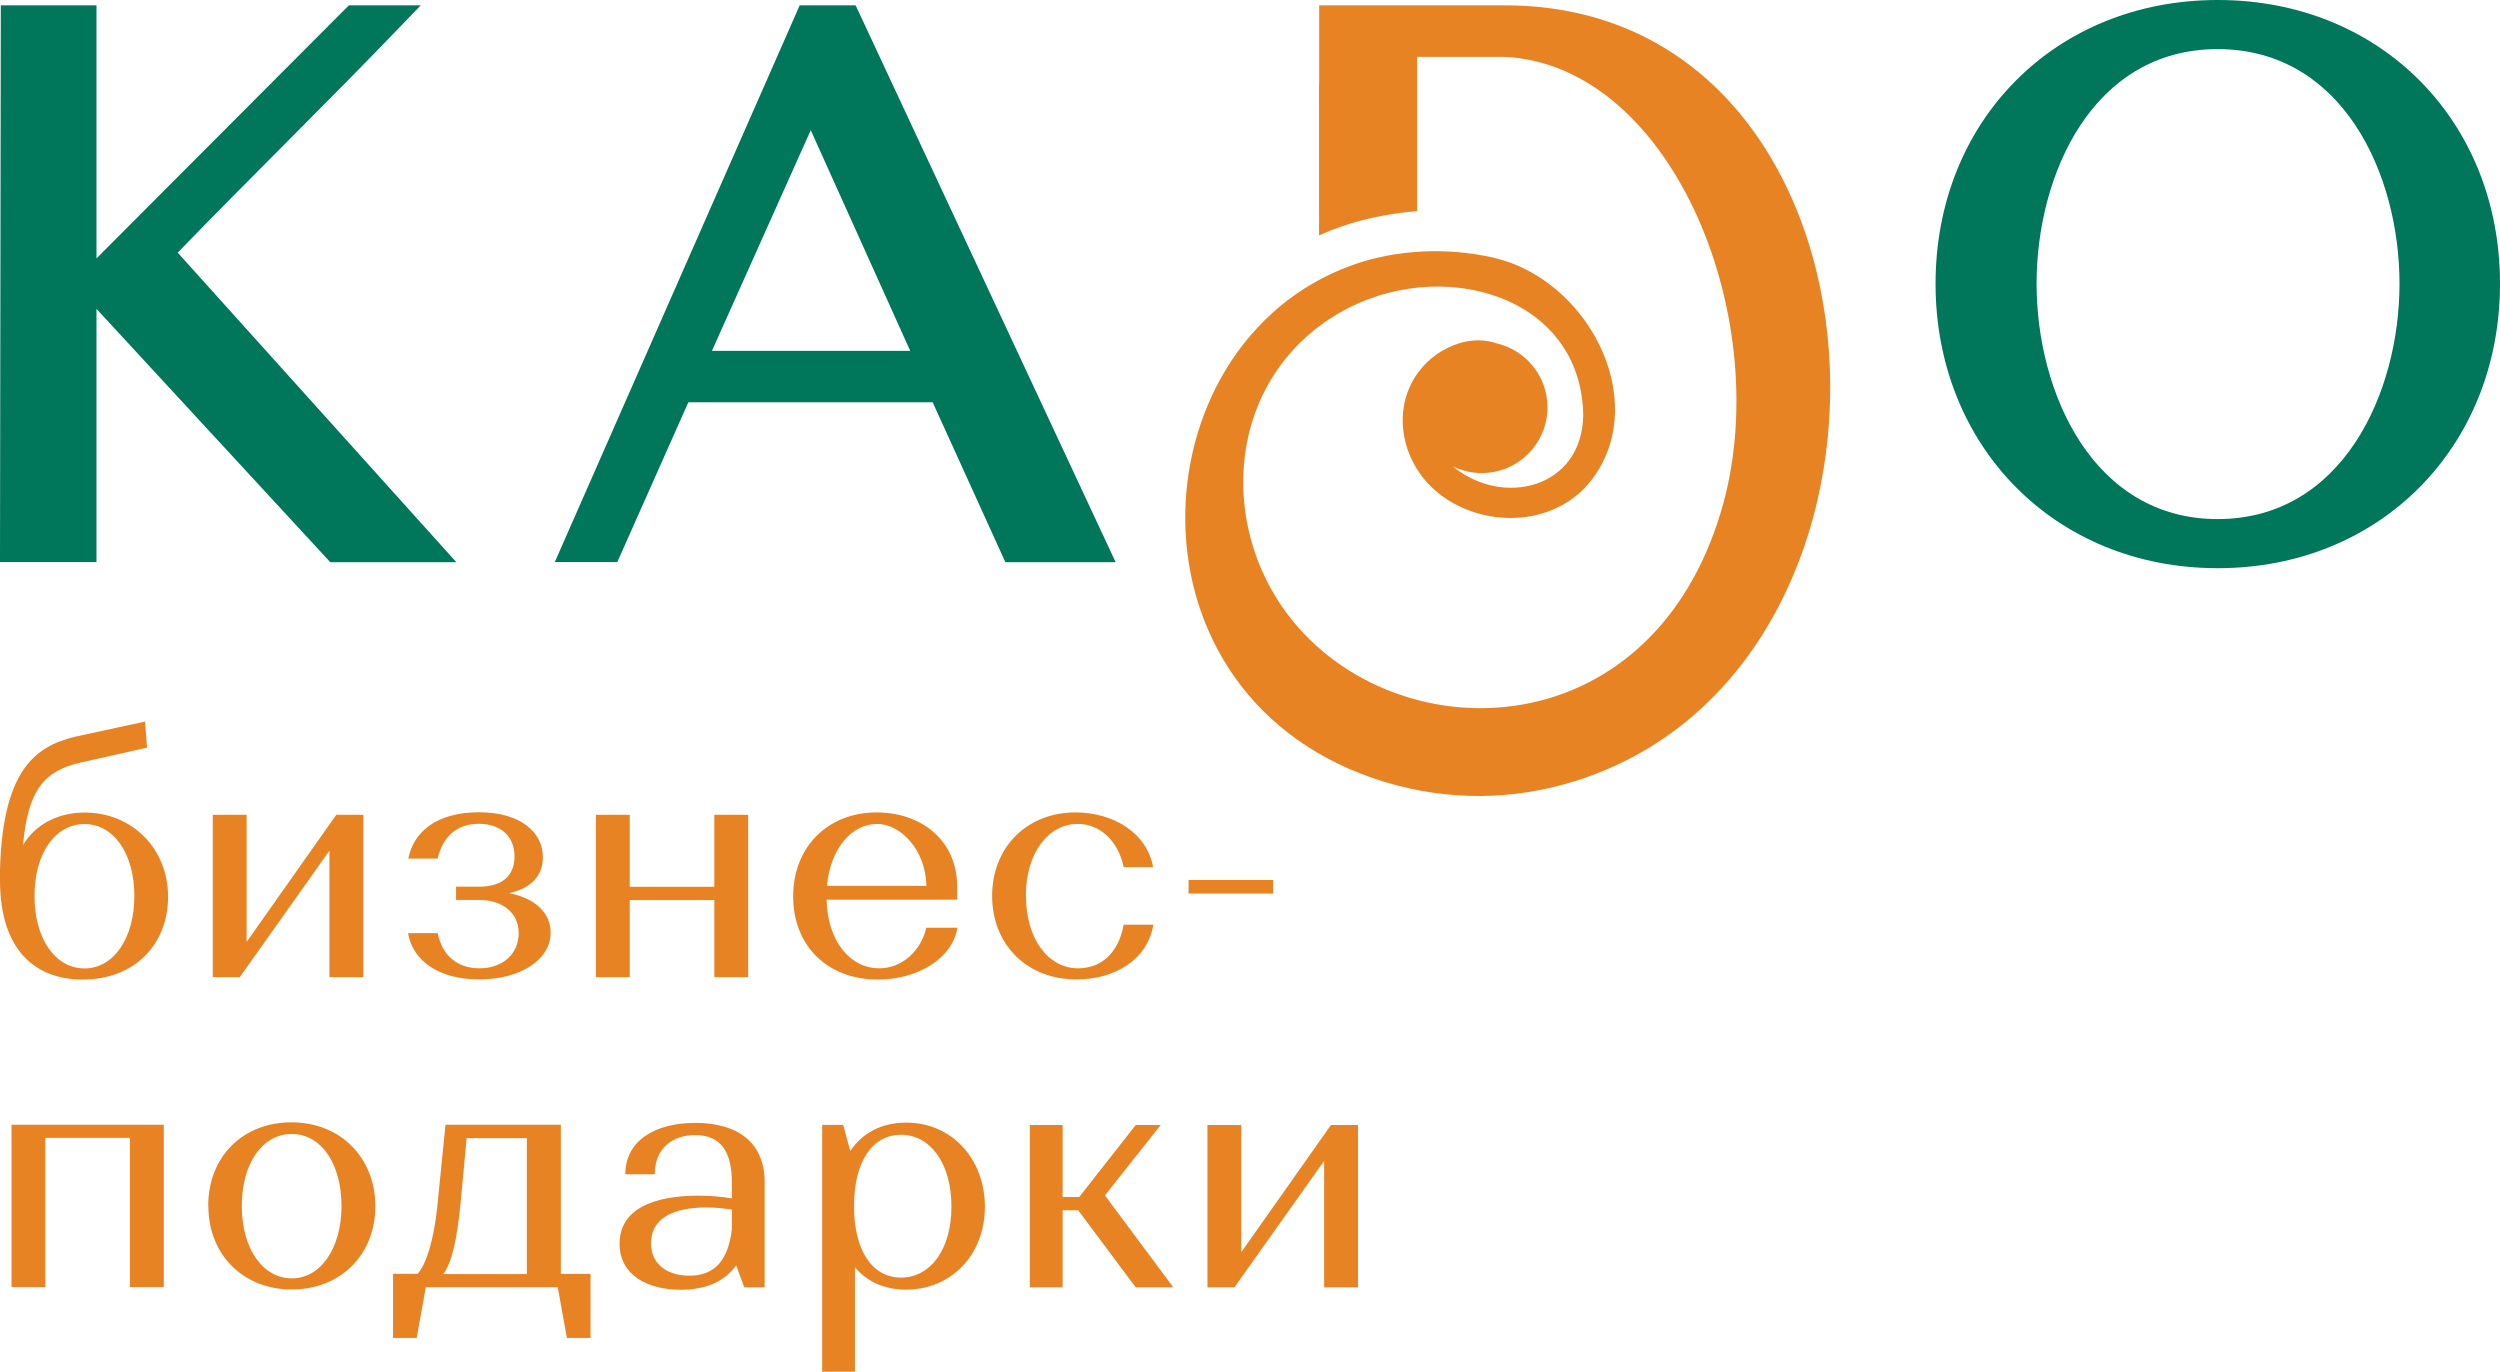
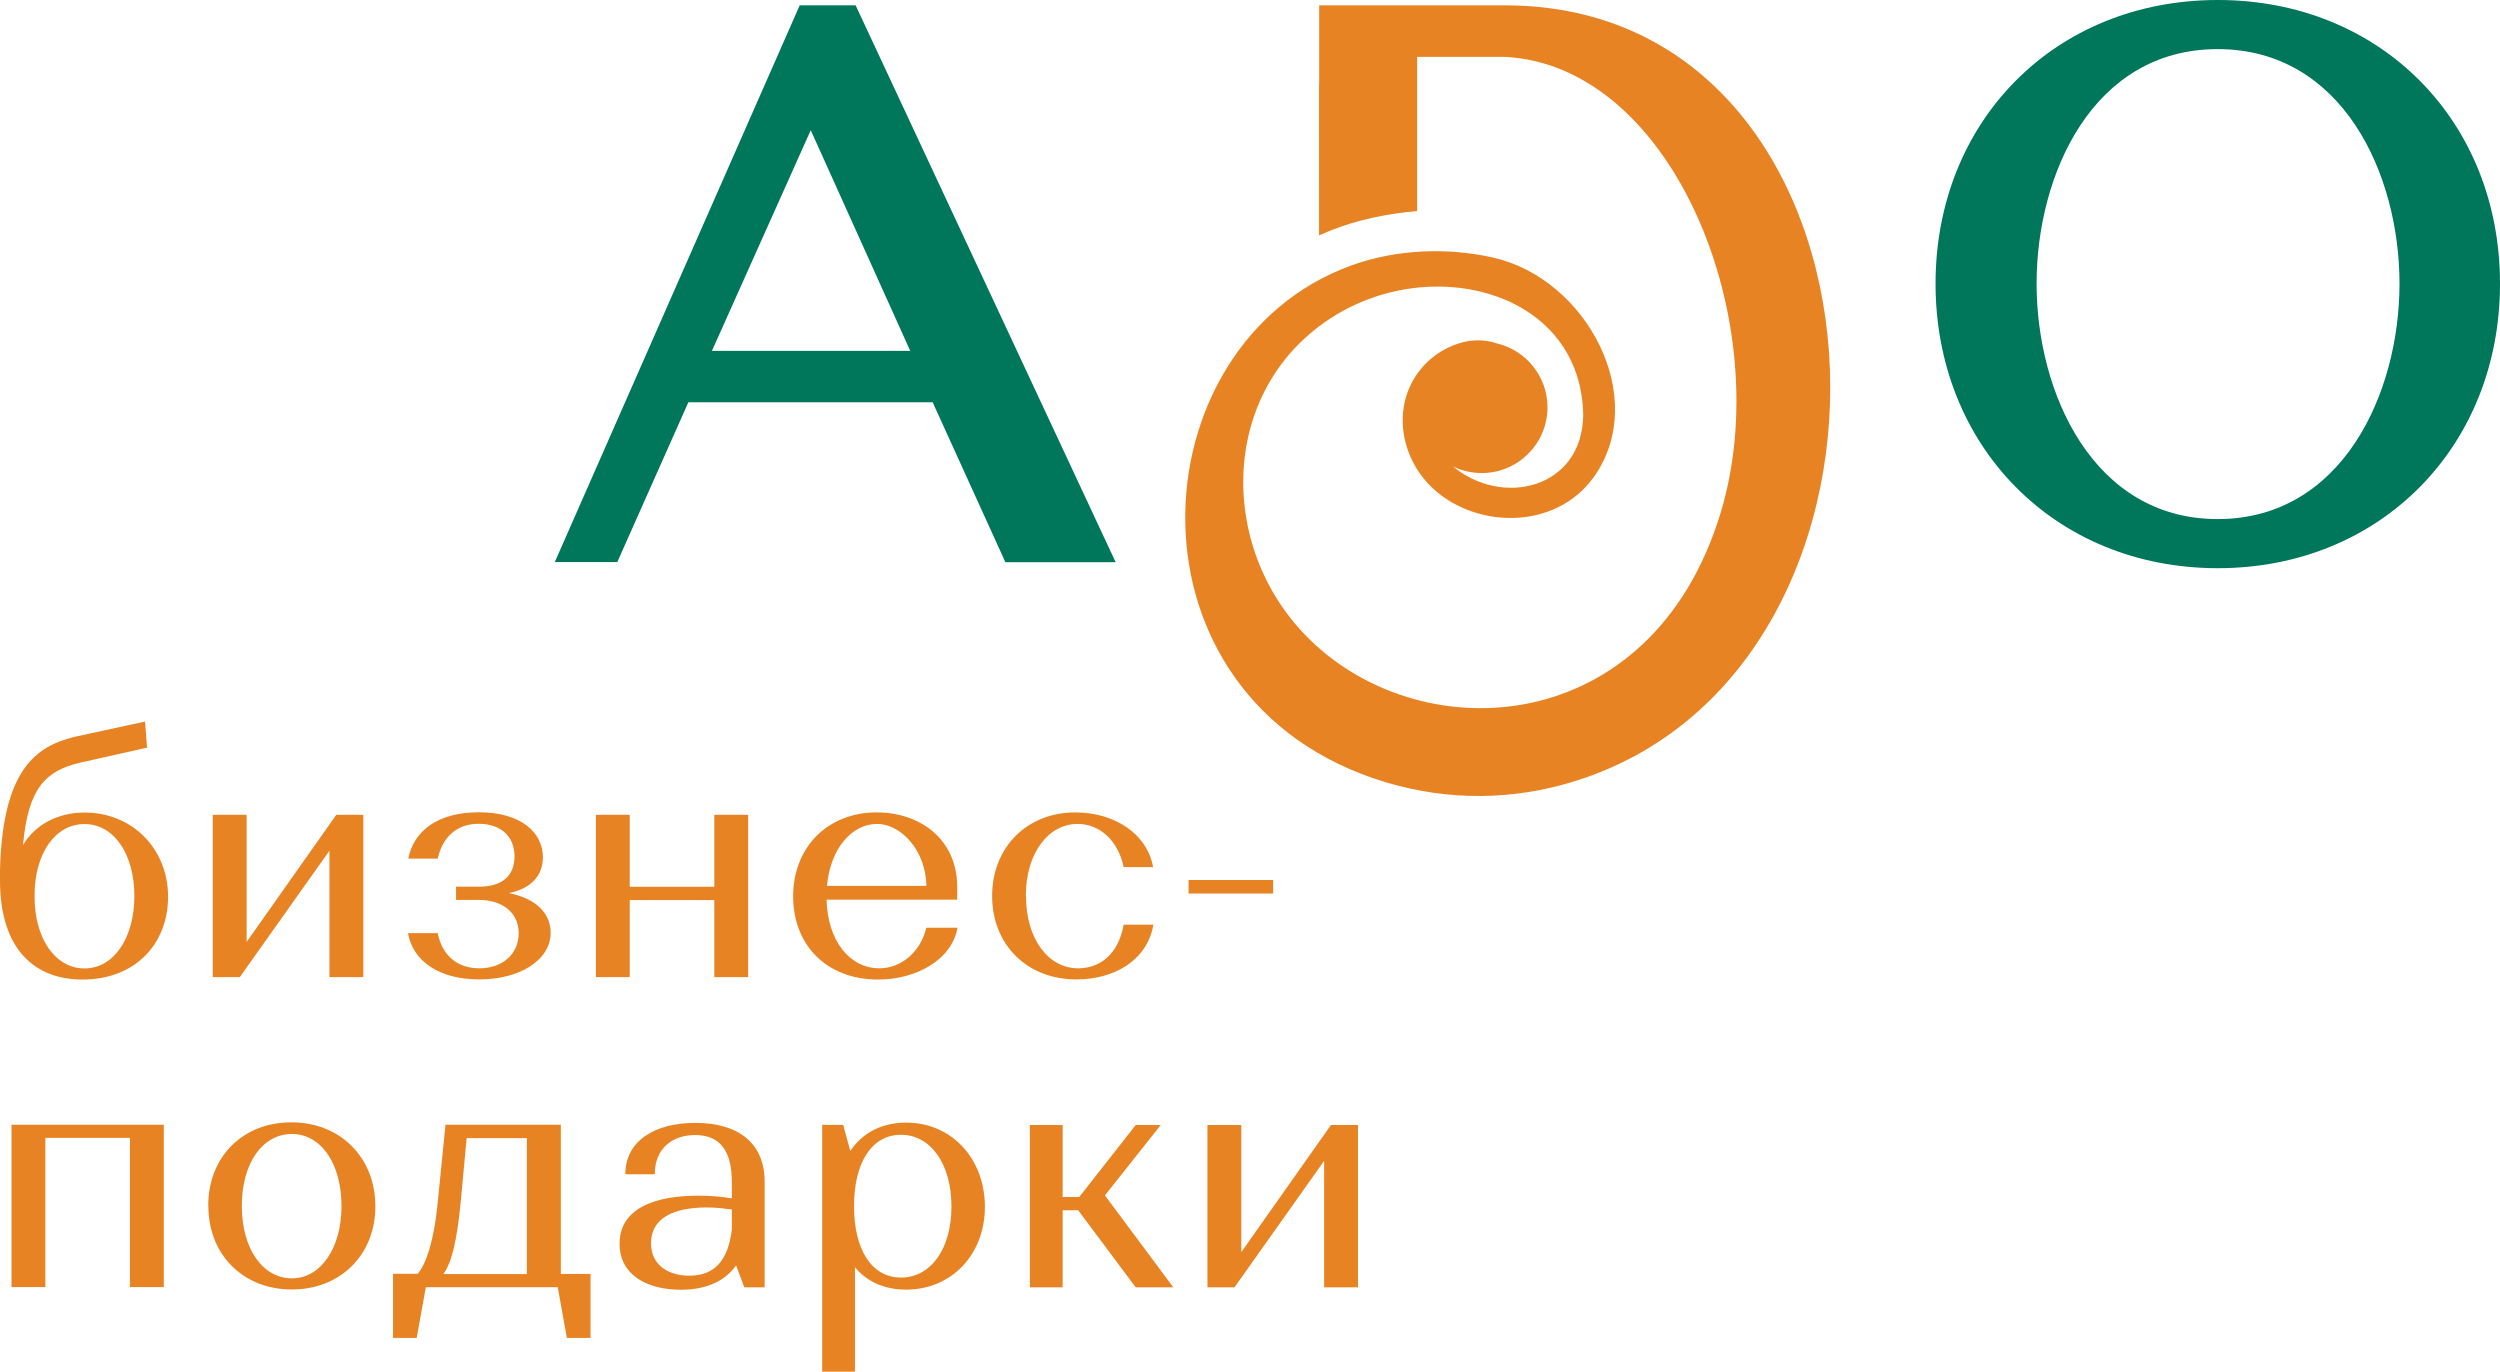
<svg xmlns="http://www.w3.org/2000/svg" id="Layer_1" data-name="Layer 1" viewBox="0 0 186.82 102.5">
  <defs>
    <style>
      .cls-1 {
        fill: #00765b;
      }

      .cls-1, .cls-2 {
        fill-rule: evenodd;
      }

      .cls-2 {
        fill: #e88323;
      }
    </style>
  </defs>
  <path class="cls-2" d="m98.58,6.25V.4h13.89c30.13,0,32.79,49.76,4.9,58.07-4.3,1.28-9.04,1.43-13.87-.03-20.19-6.12-18.78-32.71-2.5-38.61,3.32-1.2,7.13-1.36,10.58-.58,7.01,1.59,11.68,10.45,7.57,16.33-2.93,4.19-9.22,3.95-12.4.59-2.14-2.26-2.66-5.82-.74-8.38.74-1,1.81-1.77,3.1-2.16.95-.28,1.9-.26,2.78.04,2.15.52,3.75,2.46,3.75,4.77,0,2.71-2.2,4.91-4.91,4.91-.77,0-1.51-.18-2.16-.5,3.73,3.09,9.67,1.65,9.74-3.84-.16-9.04-10.76-11.94-18.2-7.64-8.84,5.11-9.32,16.97-2.68,23.97,8.44,8.91,26.03,8.03,31.17-9.09,4.22-14.06-3.51-33.36-16.14-34h-6.56v11.52c-.26.02-.52.05-.79.08-2.4.29-4.46.8-6.54,1.74V6.25Z" />
  <path class="cls-1" d="m69.71,30.06h-18.27l-5.31,11.94h-4.67L59.76.4h4.18l19.43,41.61h-8.24l-5.43-11.94h0Zm-9.13-20.32l-7.38,16.48h14.82l-7.43-16.48Z" />
  <path class="cls-1" d="m144.64,21.2c0-12.14,8.91-21.2,21.09-21.2s21.09,9.06,21.09,21.2-8.91,21.26-21.09,21.26-21.09-9.13-21.09-21.26h0Zm7.55,0c0,8.16,4.23,17.59,13.53,17.59s13.59-9.39,13.59-17.59-4.26-17.53-13.59-17.53-13.53,9.36-13.53,17.53Z" />
-   <path class="cls-1" d="m7.21,19.31L26.07.4h5.37l-1.31,1.36c-5.54,5.78-11.28,11.36-16.85,17.12l20.82,23.13h-9.42L7.21,23.08v18.92H0L.06.4h7.15v18.91Z" />
  <path class="cls-2" d="m0,65.77c0,5.28,2.68,7.43,6.17,7.43,3.92,0,6.39-2.65,6.39-6.19s-2.63-6.29-6.24-6.29c-2.05,0-3.72.94-4.6,2.43.38-4.25,1.67-5.56,4.32-6.17l4.95-1.11-.15-1.95-5.26,1.14c-2.86.71-5.56,2.4-5.59,10.72h0Zm2.58,1.19c0-3.23,1.57-5.38,3.74-5.38s3.72,2.2,3.72,5.38-1.57,5.41-3.72,5.41-3.74-2.17-3.74-5.41h0Zm24.57-6.07h-2.02l-6.7,9.5v-9.5h-2.53v12.13h2.02l6.7-9.45v9.45h2.53v-12.13h0Zm8.67,11.47c-1.62,0-2.78-.94-3.11-2.63h-2.22c.35,2.05,2.27,3.46,5.33,3.46s5.33-1.47,5.33-3.49c0-1.42-1.06-2.55-3.11-2.96,1.69-.35,2.53-1.34,2.53-2.68,0-1.85-1.64-3.36-4.78-3.36s-4.88,1.44-5.28,3.46h2.2c.35-1.57,1.39-2.6,3.06-2.6s2.68.96,2.68,2.43-.94,2.27-2.65,2.27h-1.72v.99h1.72c1.69,0,2.96.91,2.96,2.48s-1.21,2.63-2.93,2.63h0Zm20.09-11.47h-2.53v5.38h-6.32v-5.38h-2.53v12.13h2.53v-5.76h6.32v5.76h2.53v-12.13h0Zm9.6-.18c-3.66,0-6.24,2.6-6.24,6.27s2.53,6.22,6.34,6.22c2.88,0,5.53-1.49,5.94-3.87h-2.33c-.4,1.74-1.82,3.03-3.51,3.03-2.2,0-3.87-2.05-3.94-5.13h9.76v-1.04c-.05-3.54-2.83-5.48-6.02-5.48h0Zm.03.86c1.77,0,3.64,1.95,3.69,4.63h-7.43c.25-2.81,1.87-4.63,3.74-4.63h0Zm11.12,5.38c0-3.21,1.69-5.38,3.87-5.38,1.67,0,3.03,1.26,3.44,3.23h2.2c-.45-2.53-2.93-4.09-5.81-4.09-3.61,0-6.22,2.6-6.22,6.24s2.6,6.24,6.29,6.24c2.86,0,5.31-1.44,5.76-4.09h-2.22c-.41,2.25-1.79,3.26-3.41,3.26-2.2,0-3.89-2.17-3.89-5.41h0Zm18.48-.18v-1.01h-6.32v1.01h6.32ZM12.23,84.05H.86v12.13h2.53v-11.15h6.32v11.15h2.53v-12.13h0Zm3.34,6.07c0,3.64,2.6,6.24,6.24,6.24s6.24-2.6,6.24-6.22-2.6-6.27-6.27-6.27-6.22,2.6-6.22,6.24h0Zm2.5,0c0-3.23,1.57-5.38,3.74-5.38s3.71,2.2,3.71,5.38-1.57,5.41-3.71,5.41-3.74-2.17-3.74-5.41h0Zm11.3,9.86h1.77l.68-3.79h9.86l.68,3.79h1.77v-4.78h-2.22v-11.15h-8.62l-.61,6.09c-.25,2.45-.81,4.32-1.47,5.05h-1.84v4.78h0Zm5.05-10.08l.45-4.85h4.5v10.16h-6.24c.61-.83,1.01-2.43,1.29-5.31h0Zm17.54-5.99c-2.98,0-5.23,1.31-5.23,3.84h2.2c0-1.97,1.36-2.93,3.01-2.93,1.92,0,2.75,1.24,2.75,3.54v1.19c-.78-.13-1.64-.2-2.5-.2-3.34,0-5.89.99-5.89,3.59,0,2.38,2.12,3.44,4.57,3.44,1.95,0,3.31-.66,4.14-1.82l.61,1.64h1.52v-7.89c0-2.83-1.9-4.4-5.18-4.4h0Zm-3.31,9c0-1.92,1.74-2.68,4.17-2.68.66,0,1.31.08,1.87.15v1.49c-.28,2.33-1.29,3.46-3.18,3.46-1.52,0-2.86-.76-2.86-2.43h0Zm12.79,9.6h2.45v-7.81c.88,1.06,2.17,1.67,3.82,1.67,3.41,0,5.89-2.63,5.89-6.19s-2.45-6.29-5.89-6.29c-1.87,0-3.29.81-4.17,2.12l-.53-1.95h-1.57v18.45h0Zm2.38-12.38c0-3.23,1.31-5.33,3.51-5.33s3.77,2.15,3.77,5.36-1.57,5.31-3.77,5.31-3.51-2.1-3.51-5.33h0Zm21.05,6.07h2.81l-5.11-6.87,4.17-5.26h-1.87l-4.22,5.38h-1.24v-5.38h-2.45v12.13h2.45v-5.76h1.16l4.3,5.76h0Zm16.61-12.13h-2.02l-6.7,9.5v-9.5h-2.53v12.13h2.02l6.7-9.45v9.45h2.53v-12.13Z" />
</svg>